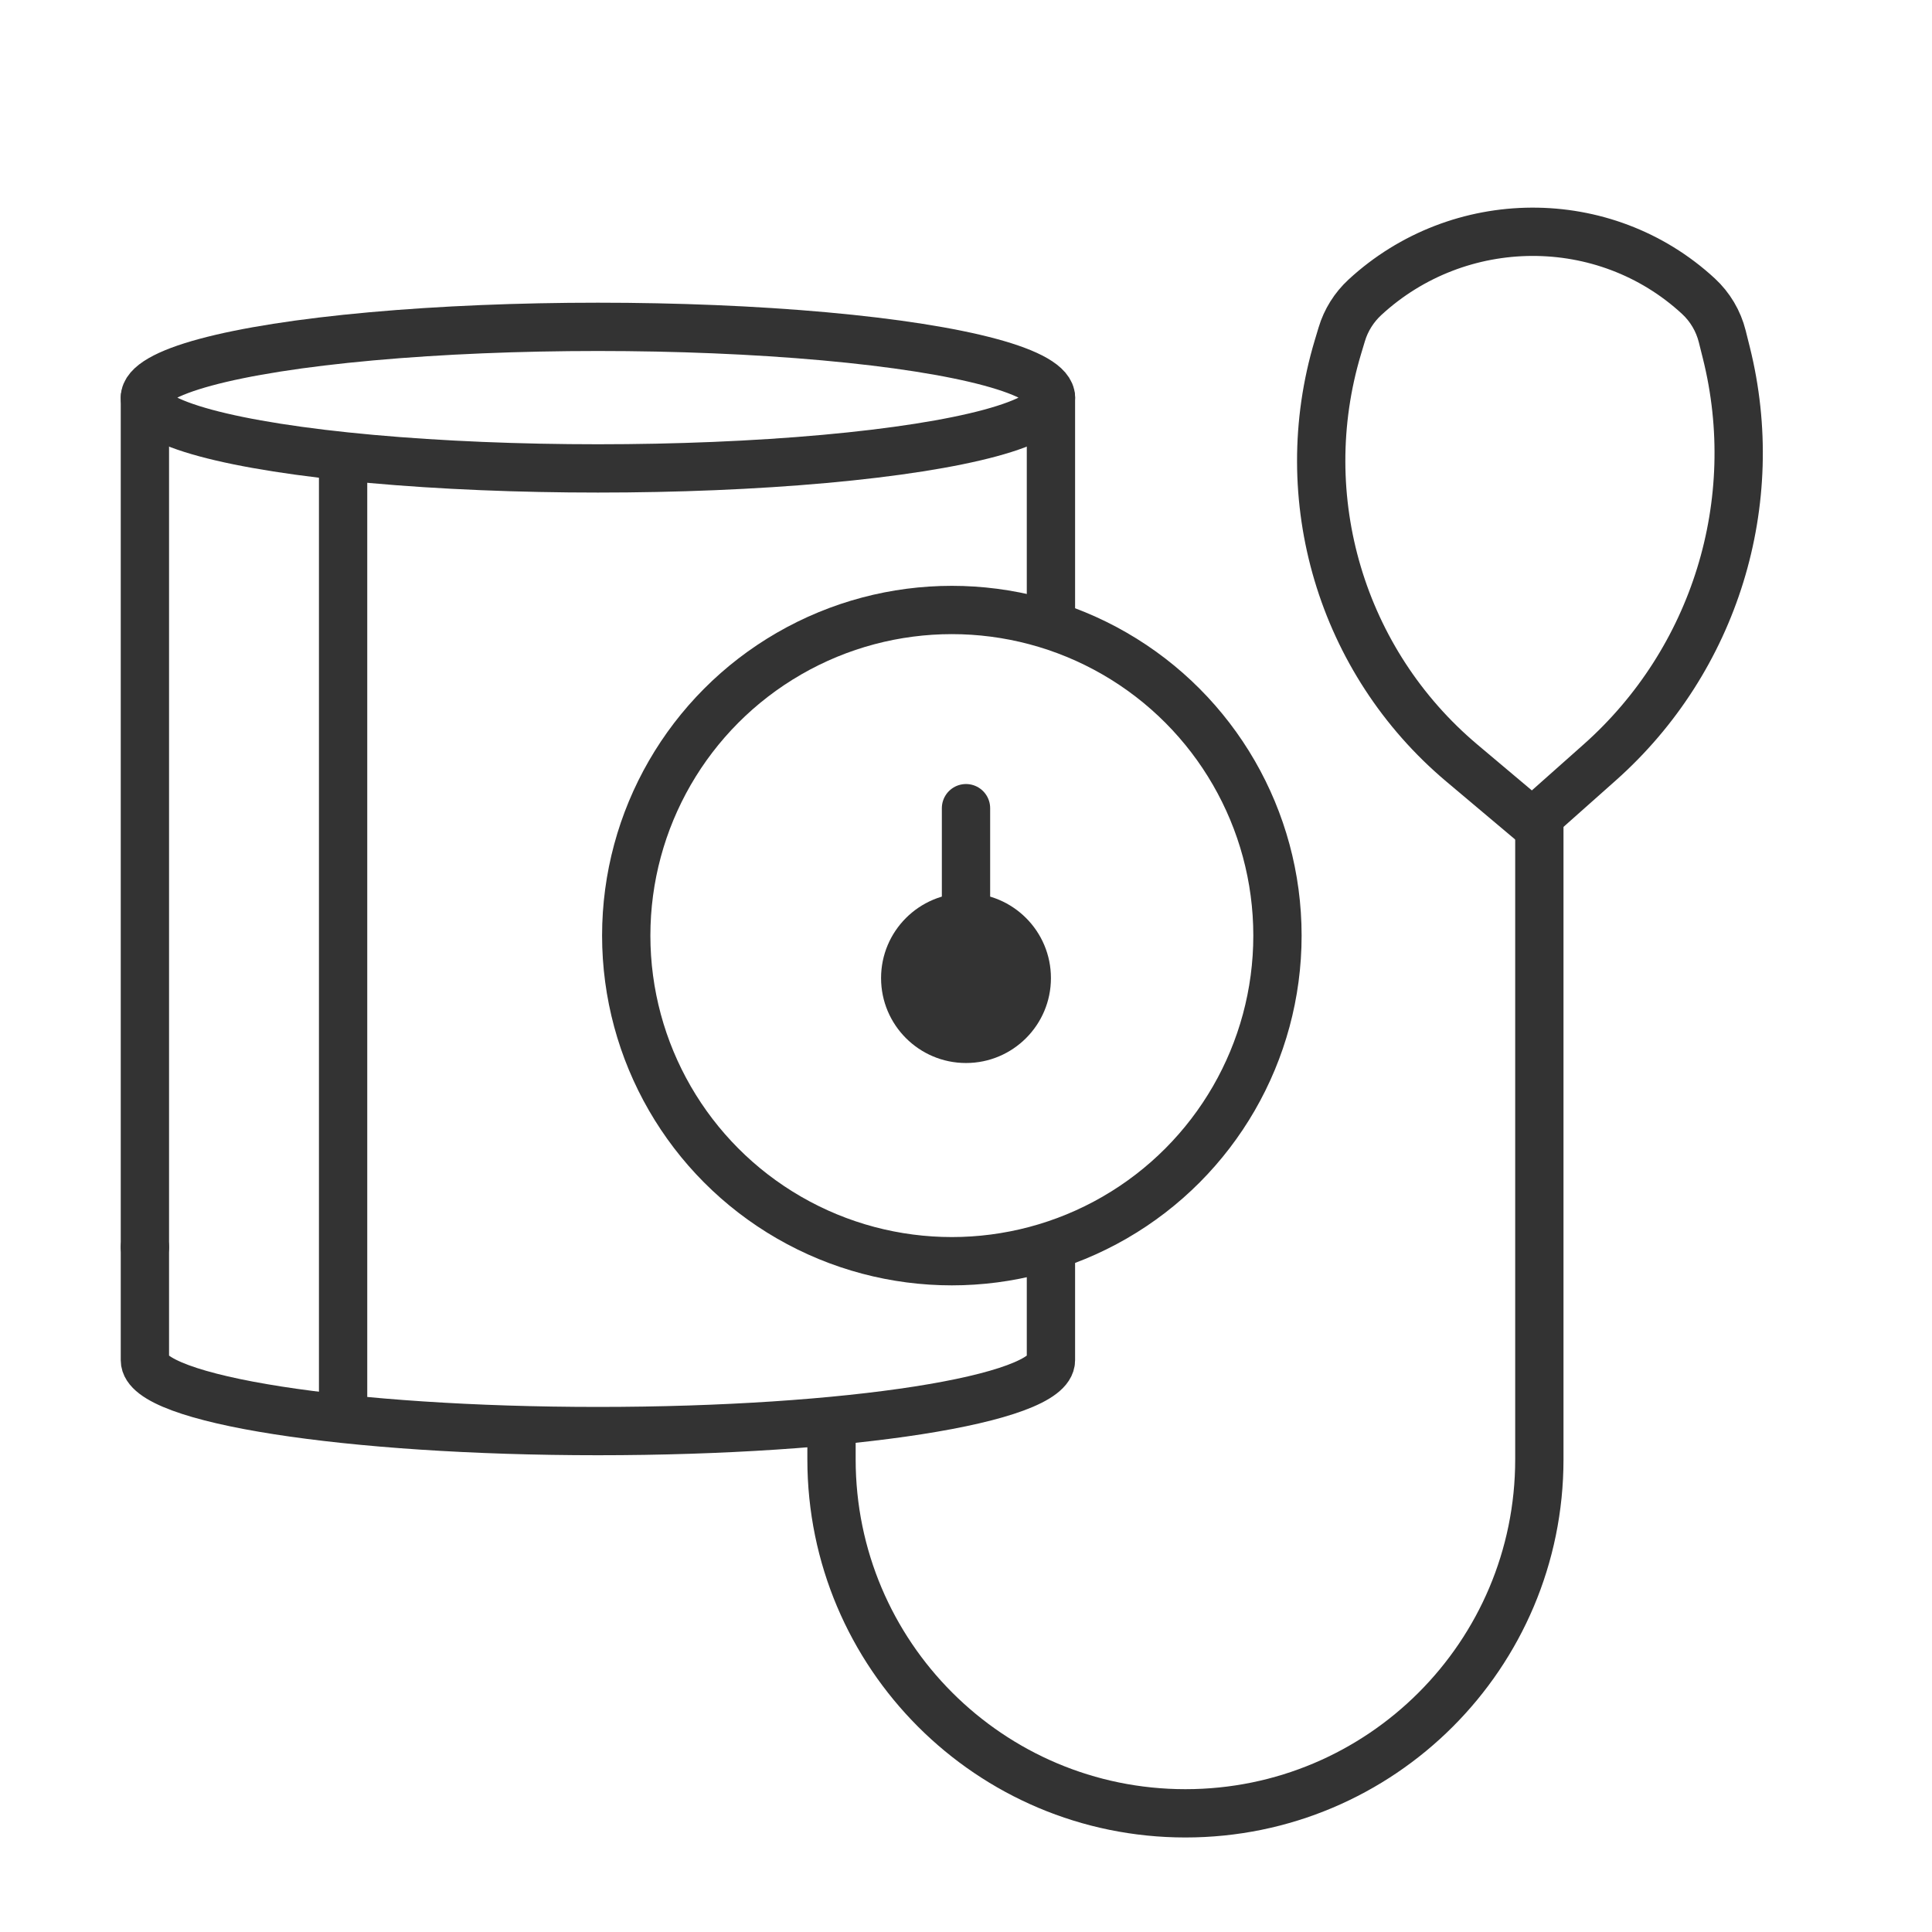
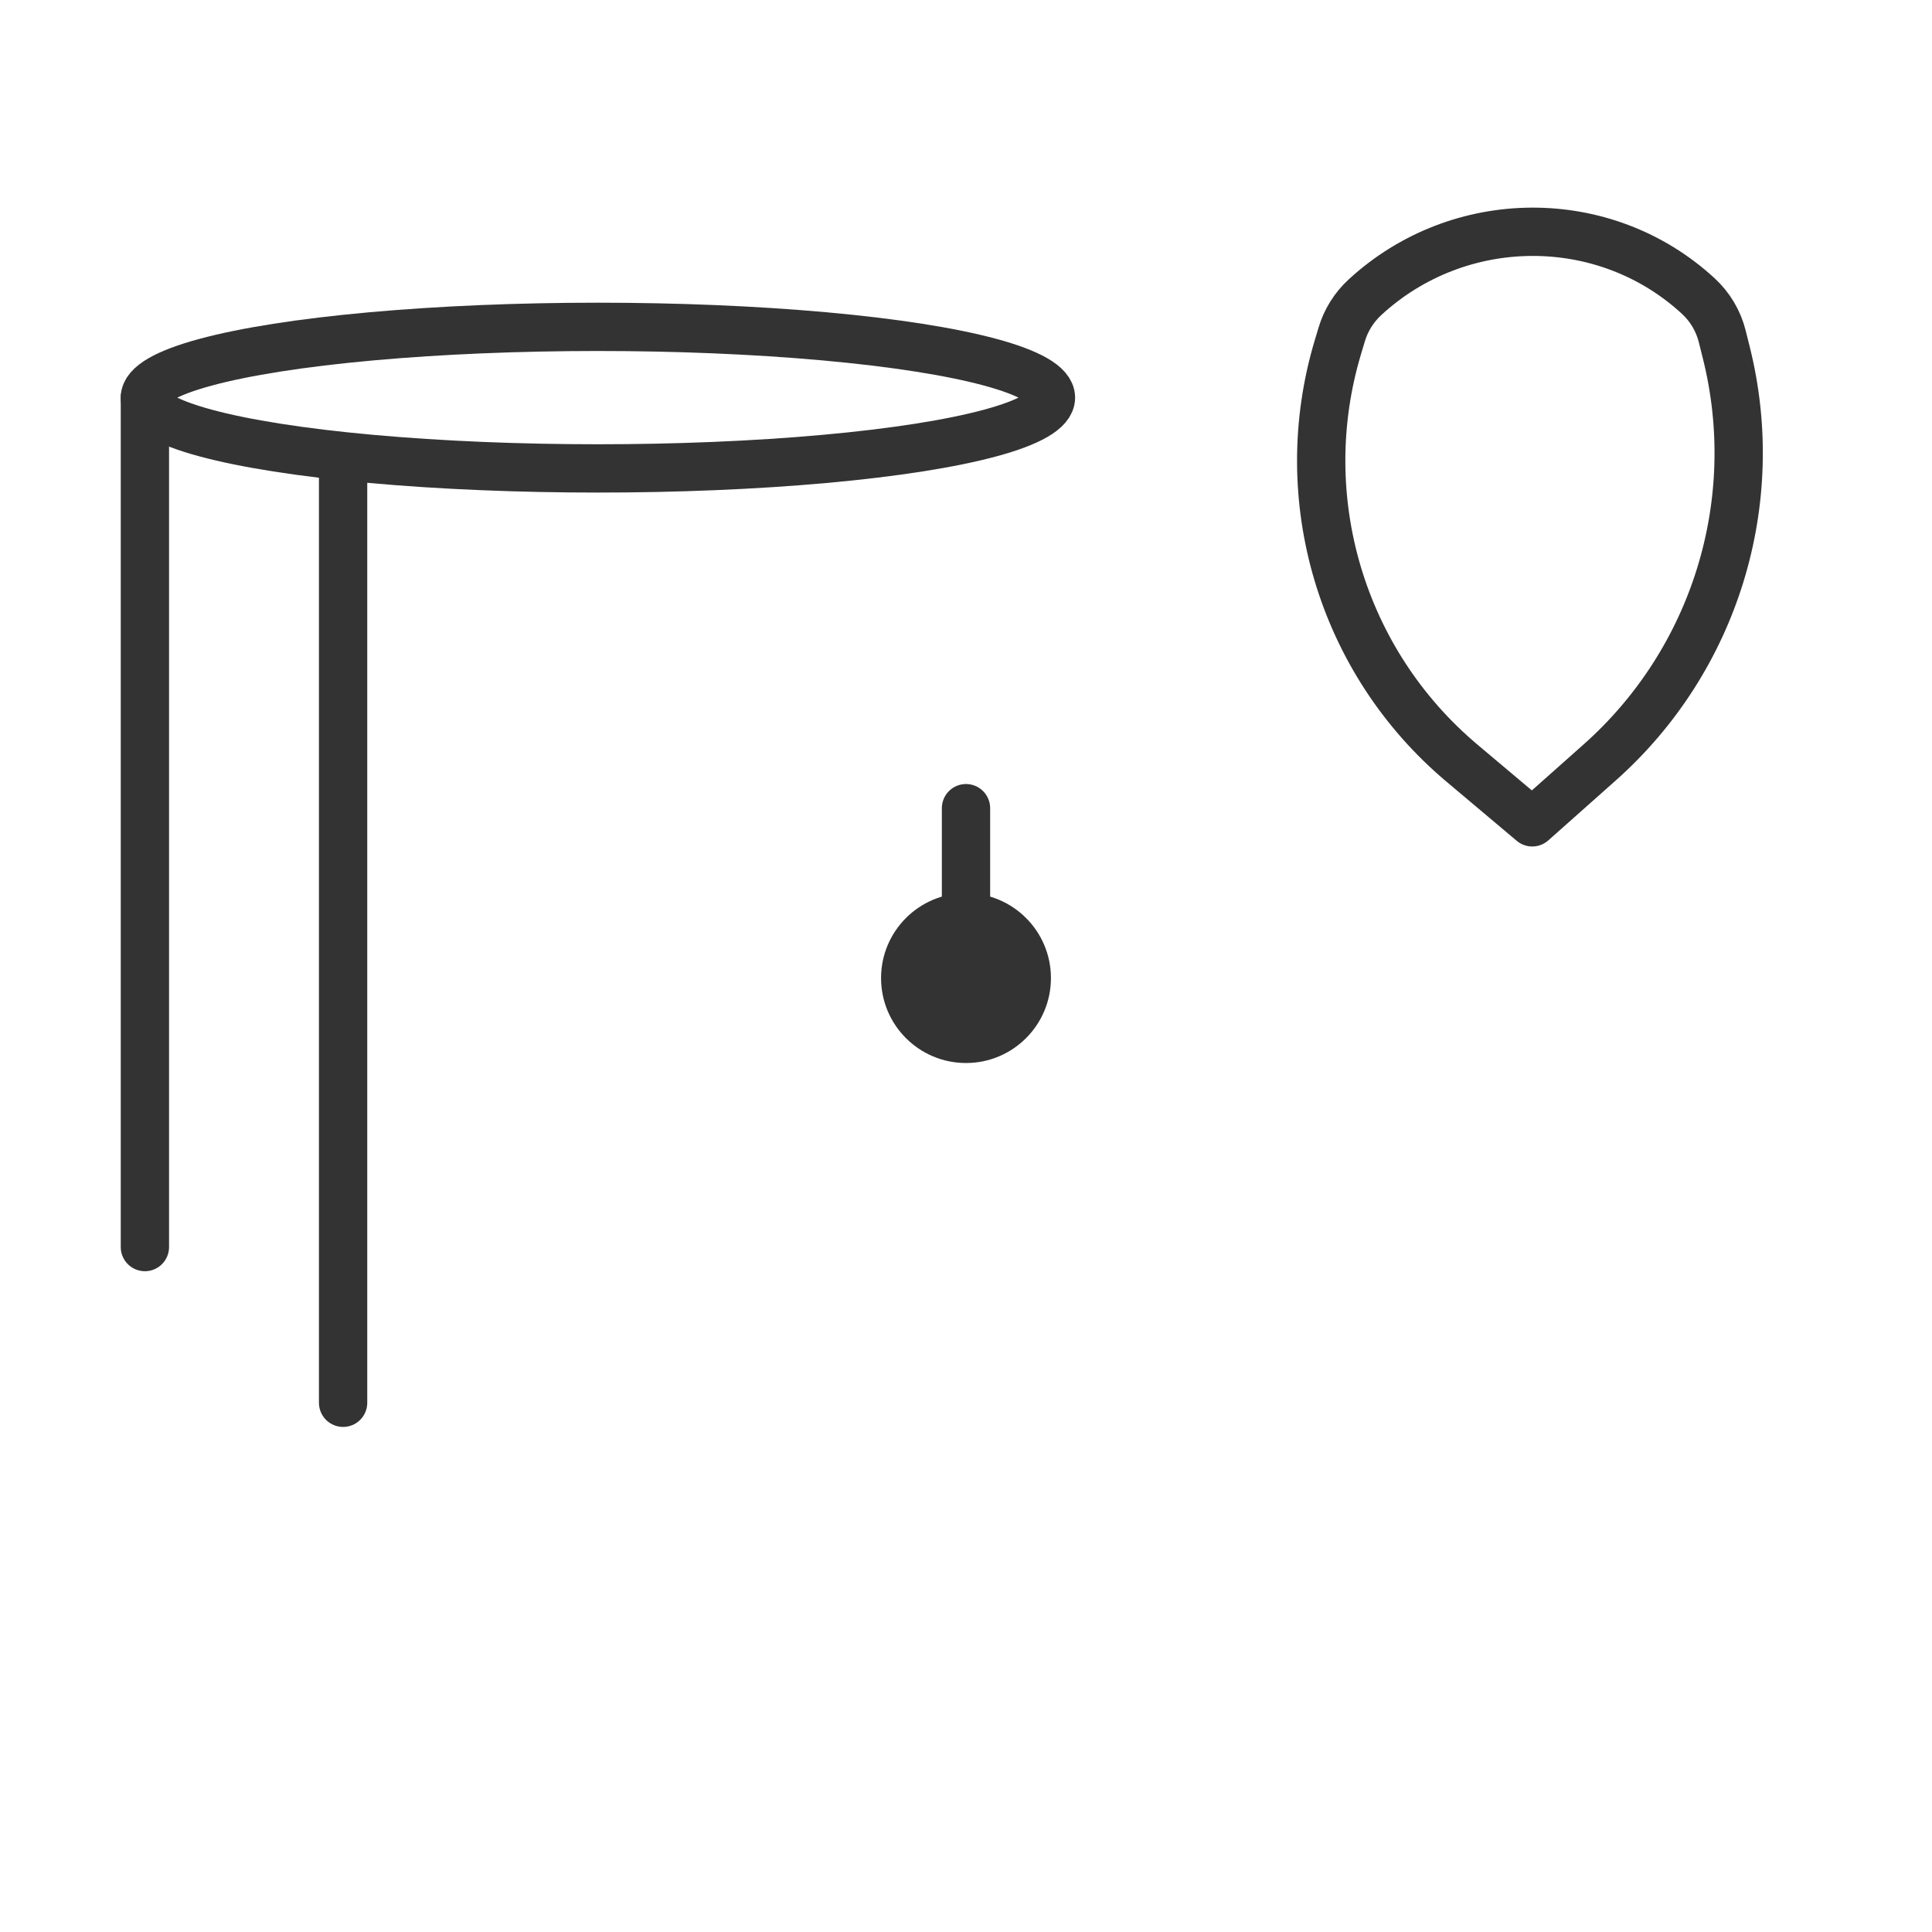
<svg xmlns="http://www.w3.org/2000/svg" width="80" height="80" viewBox="0 0 80 80" fill="none">
-   <rect width="80" height="80" fill="white" />
  <path d="M55.399 14.377L55.56 13.841C55.735 13.256 56.069 12.725 56.518 12.311C60.403 8.725 66.442 8.677 70.327 12.263C70.811 12.71 71.154 13.289 71.314 13.927L71.483 14.603C73.03 20.792 71.011 27.329 66.243 31.568L63.448 34.051L60.532 31.596C55.541 27.393 53.524 20.627 55.399 14.377Z" stroke="#333333" stroke-width="2" stroke-linecap="round" stroke-linejoin="round" />
  <path d="M6 51.638L6 16.465" stroke="#333333" stroke-width="2" stroke-linecap="round" stroke-linejoin="round" />
  <path d="M14.207 58.086V19.396" stroke="#333333" stroke-width="2" stroke-linecap="round" stroke-linejoin="round" />
-   <path d="M43.517 25.845V16.465" stroke="#333333" stroke-width="2" stroke-linecap="round" stroke-linejoin="round" />
  <ellipse cx="24.759" cy="16.465" rx="18.759" ry="2.931" stroke="#333333" stroke-width="2" stroke-linecap="round" stroke-linejoin="round" />
-   <path d="M6 51.638V56.327C6 57.946 14.399 59.258 24.759 59.258C35.119 59.258 43.517 57.946 43.517 56.327V52.224" stroke="#333333" stroke-width="2" stroke-linecap="round" stroke-linejoin="round" />
-   <circle cx="39.414" cy="38.741" r="13.483" stroke="#333333" stroke-width="2" stroke-linecap="round" stroke-linejoin="round" />
  <path d="M40 33.465V40.5" stroke="#333333" stroke-width="2" stroke-linecap="round" stroke-linejoin="round" />
  <circle cx="40" cy="40.5" r="3.517" fill="#333333" />
-   <path d="M34.431 59.219V60.431C34.431 68.524 40.992 75.086 49.086 75.086C57.18 75.086 63.741 68.524 63.741 60.431V34.051" stroke="#333333" stroke-width="2" stroke-linecap="round" stroke-linejoin="round" />
</svg>